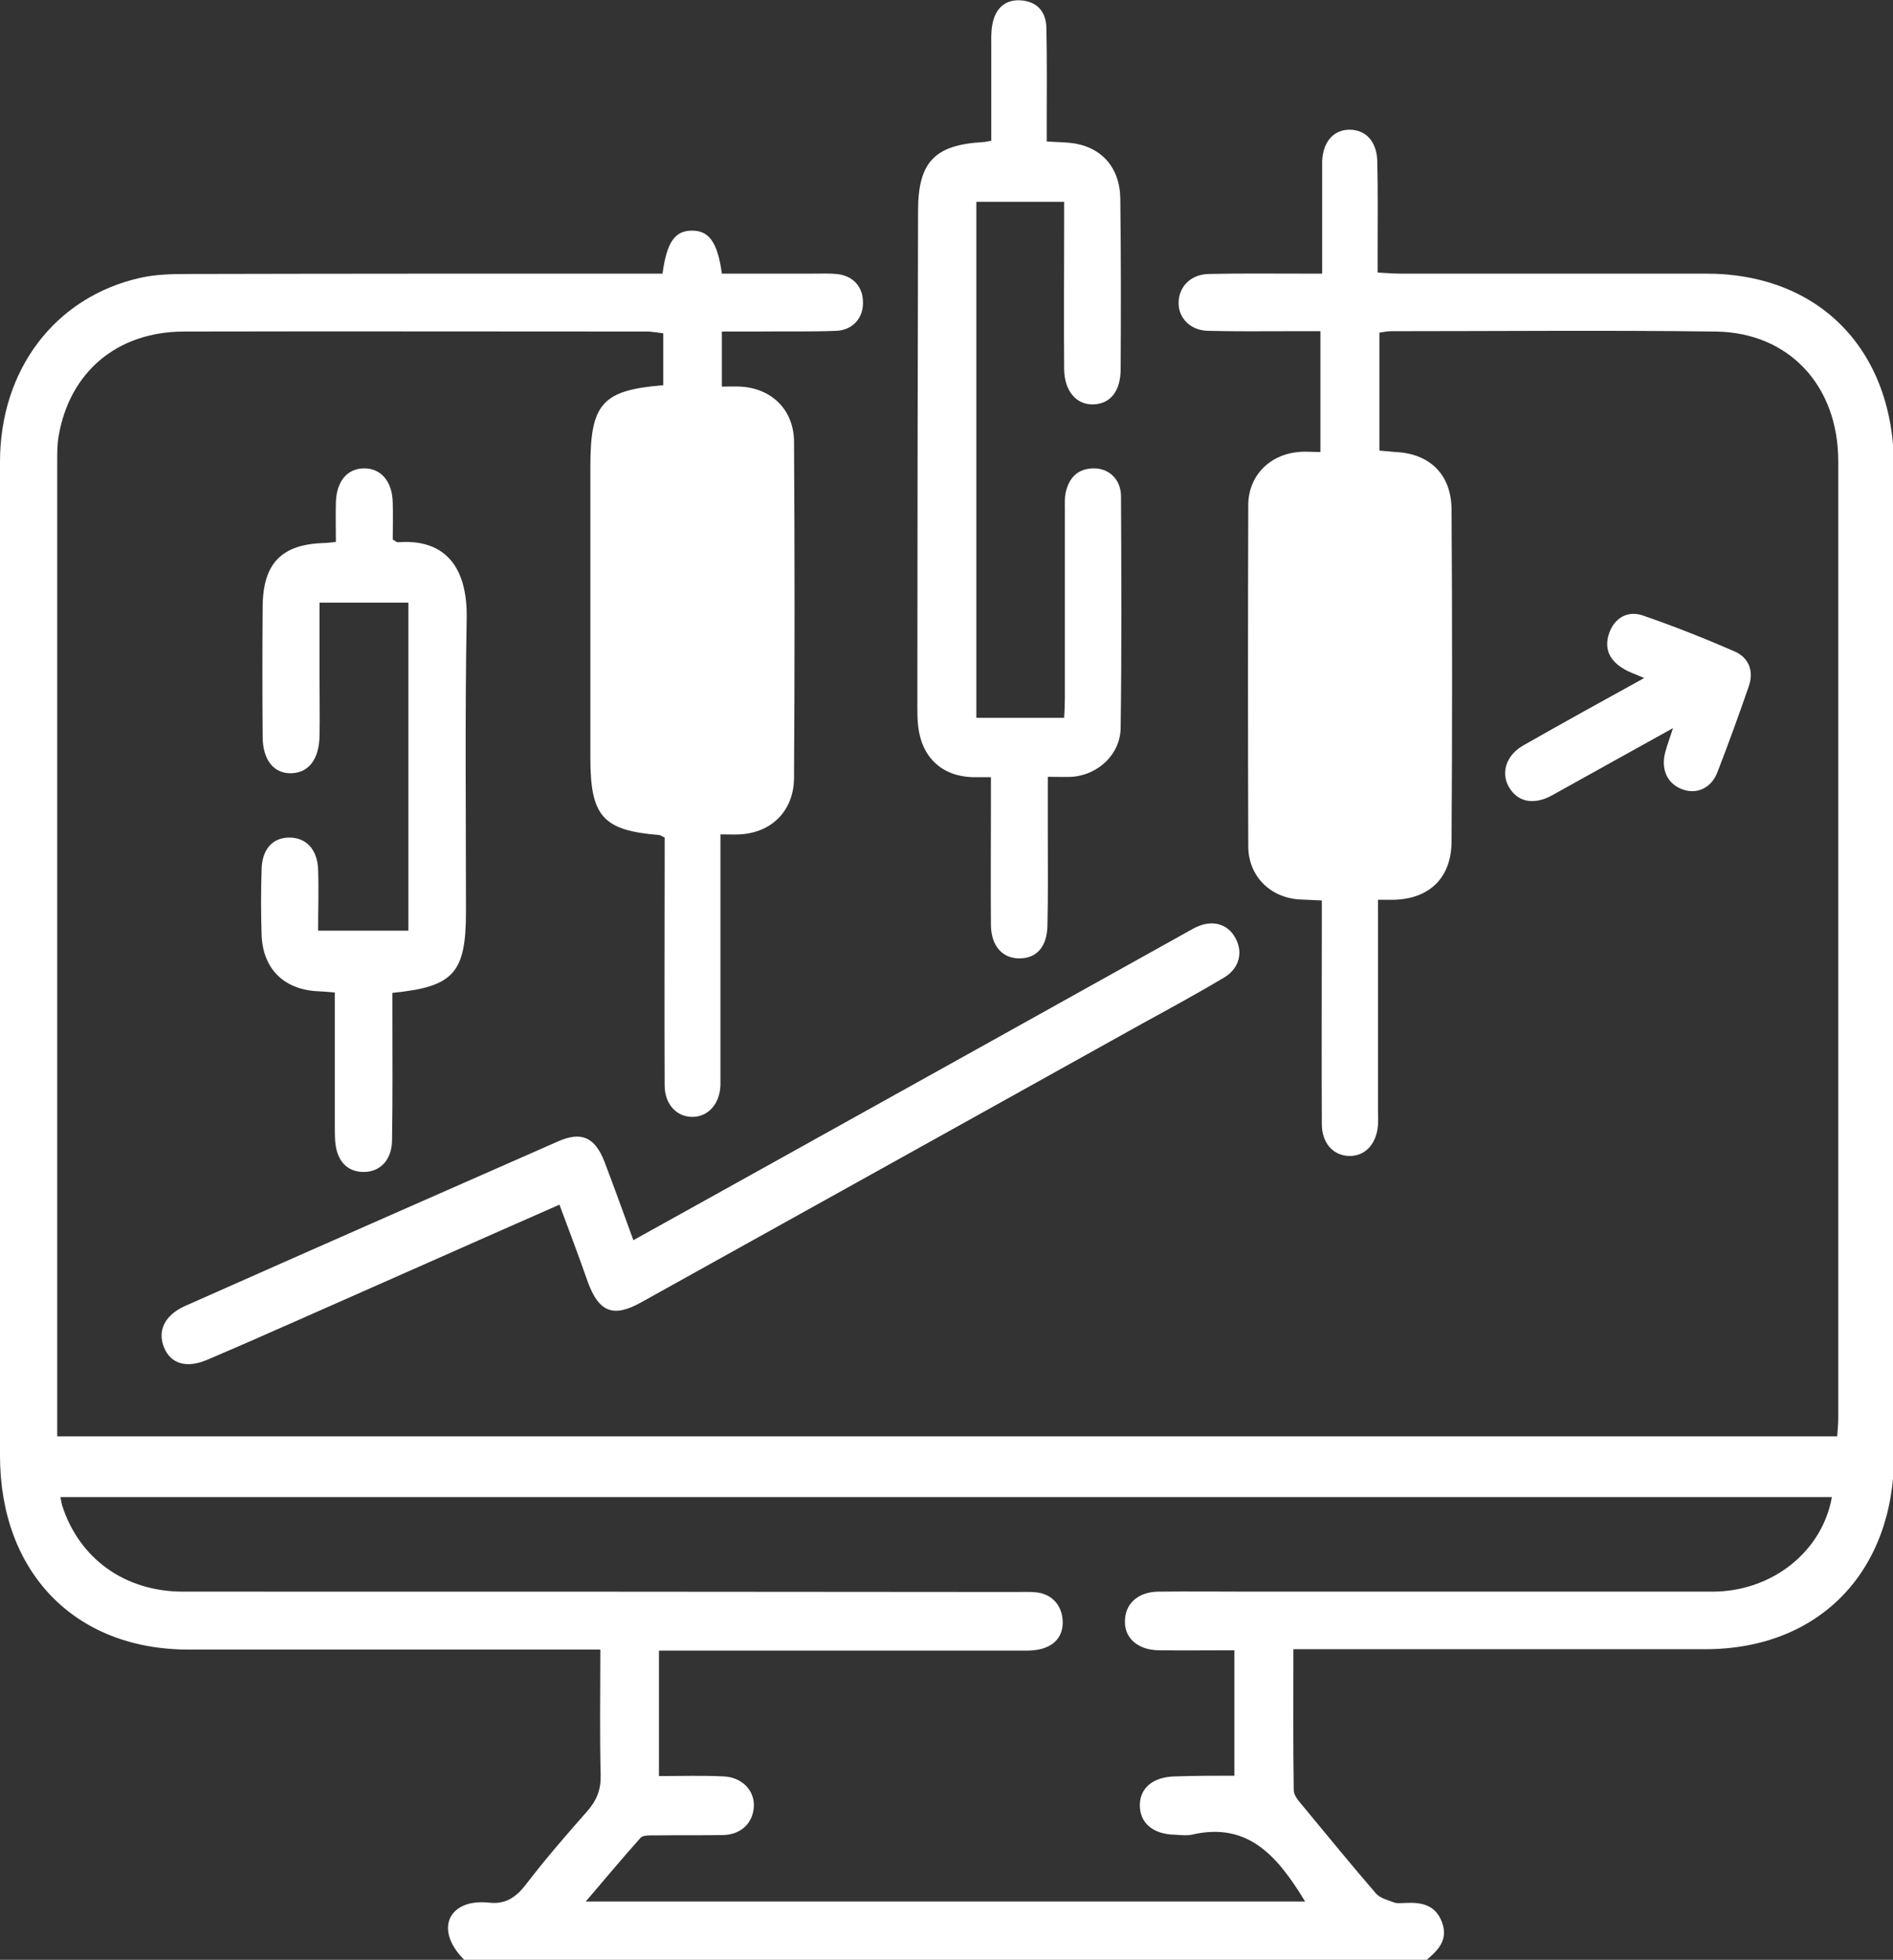
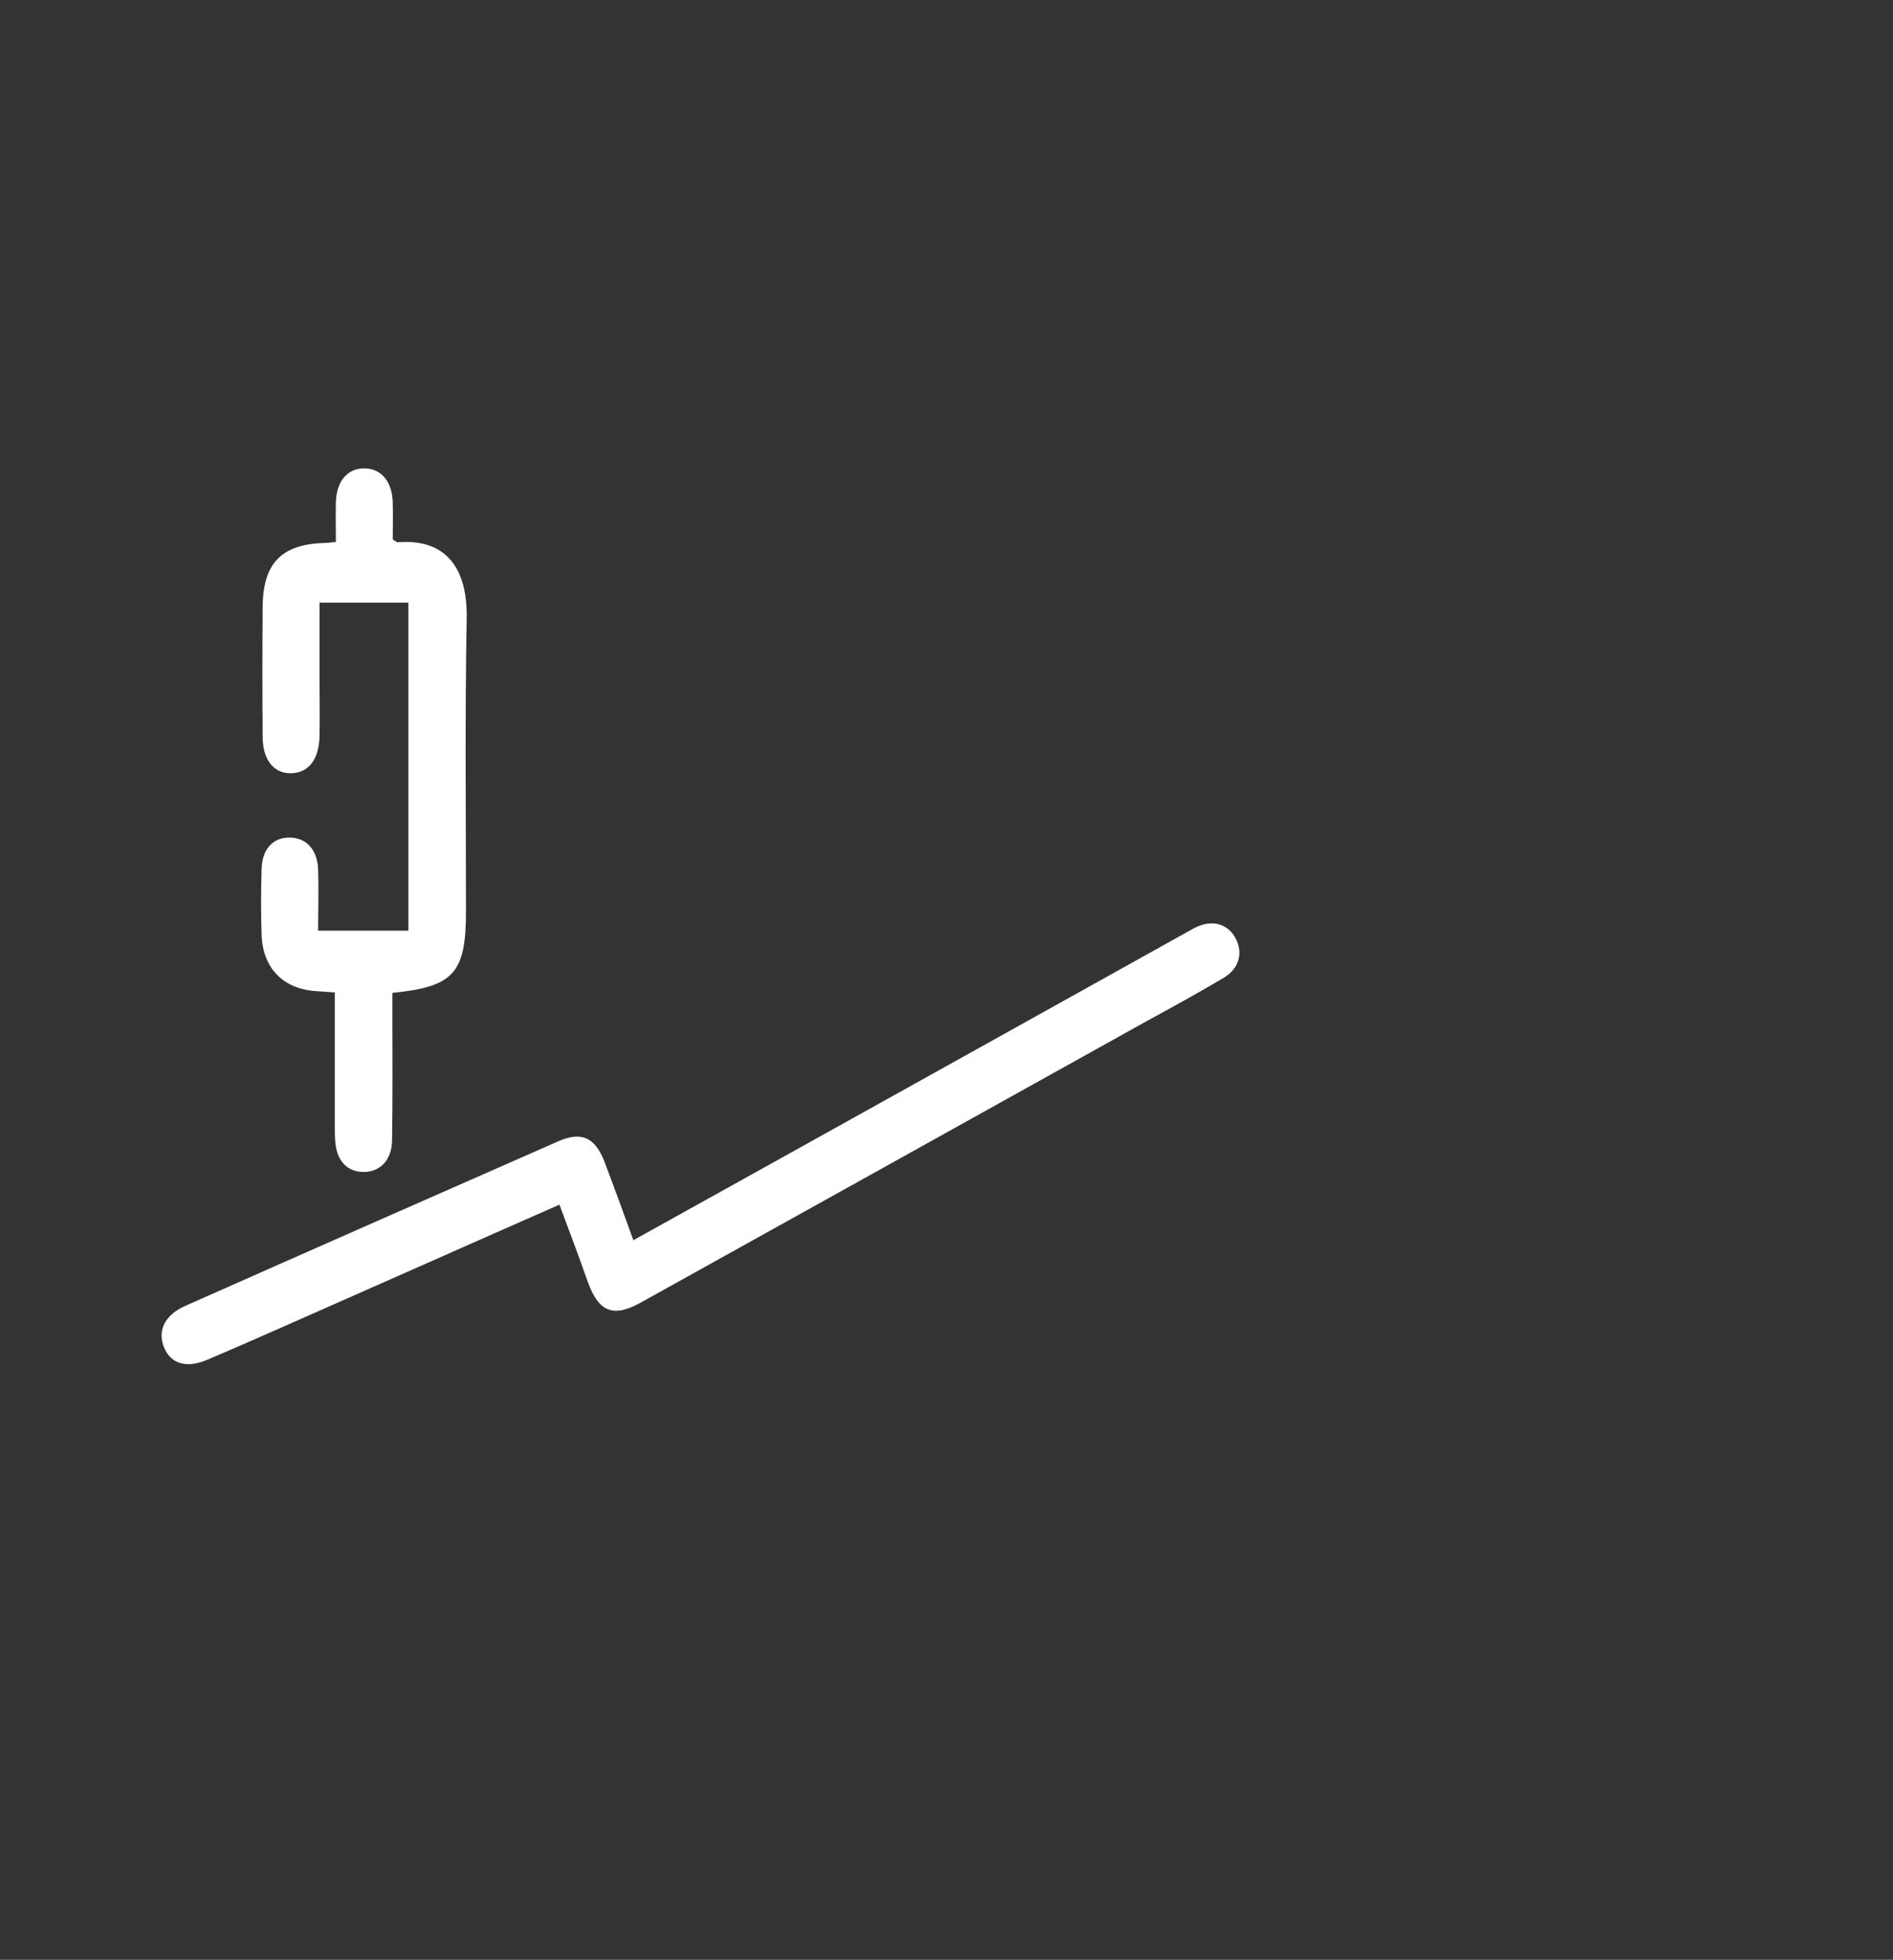
<svg xmlns="http://www.w3.org/2000/svg" xmlns:xlink="http://www.w3.org/1999/xlink" version="1.1" id="Layer_1" x="0px" y="0px" viewBox="0 0 53.26 55.15" style="enable-background:new 0 0 53.26 55.15;" xml:space="preserve">
  <rect x="0" y="0" width="53.26" height="55.15" fill="#333333" stroke="none" />
  <style type="text/css">
	.st0{clip-path:url(#SVGID_00000168804015095776627310000006714170091642058909_);fill:#FFFFFF;}
</style>
  <g>
    <defs>
      <rect id="SVGID_1_" width="53.26" height="55.15" />
    </defs>
    <clipPath id="SVGID_00000039846462699231514830000005585389350031571112_">
      <use xlink:href="#SVGID_1_" style="overflow:visible;" />
    </clipPath>
-     <path style="clip-path:url(#SVGID_00000039846462699231514830000005585389350031571112_);fill:#FFFFFF;" d="M34.73,49.97v-3.53   c-0.75,0-1.44,0.01-2.14,0c-0.56-0.01-0.94-0.33-0.94-0.79c-0.01-0.51,0.36-0.85,0.93-0.86c0.89-0.01,1.78,0,2.66,0   c4.31,0,8.63,0,12.94,0c1.68,0,3.09-1.13,3.36-2.66H1.7c0.02,0.11,0.03,0.17,0.05,0.24c0.48,1.49,1.76,2.42,3.4,2.42   c7.81,0,15.62,0,23.44,0.01c0.19,0,0.38-0.01,0.57,0.01c0.46,0.05,0.75,0.4,0.74,0.88c-0.02,0.48-0.38,0.76-1.01,0.76   c-3.25,0-6.51,0-9.76,0c-0.2,0-0.4,0-0.59,0v3.53c0.64,0,1.23-0.02,1.82,0.01c0.51,0.02,0.87,0.39,0.85,0.84   c-0.02,0.47-0.36,0.8-0.87,0.81c-0.64,0.01-1.29,0-1.93,0.01c-0.14,0-0.32-0.01-0.39,0.07c-0.51,0.57-1,1.16-1.54,1.79h20.24   c-0.75-1.23-1.58-2.26-3.19-1.88c-0.15,0.03-0.31,0.01-0.47,0c-0.62-0.01-1-0.33-0.99-0.85c0.01-0.48,0.39-0.78,0.99-0.79   C33.61,49.97,34.16,49.97,34.73,49.97 M13.06,55.15c-0.61-0.6-0.61-1.29,0.02-1.54c0.2-0.08,0.45-0.09,0.66-0.07   c0.47,0.06,0.77-0.14,1.05-0.5c0.55-0.72,1.14-1.4,1.74-2.08c0.26-0.3,0.38-0.6,0.37-1.01c-0.03-1.15-0.01-2.29-0.01-3.53h-0.63   c-3.65,0-7.31,0-10.96,0c-3.19,0-5.3-2.17-5.3-5.46c0-9.32,0-18.64,0-27.96c0-2.6,1.55-4.64,3.94-5.18c0.44-0.1,0.9-0.11,1.35-0.11   C9.54,7.7,13.79,7.7,18.03,7.7h0.61c0.12-0.89,0.35-1.21,0.83-1.21c0.48,0,0.72,0.33,0.84,1.21c0.86,0,1.72,0,2.59,0   c0.21,0,0.42-0.01,0.63,0.01c0.46,0.04,0.75,0.35,0.75,0.8c0.01,0.43-0.28,0.78-0.75,0.8c-0.75,0.03-1.5,0.01-2.25,0.02   c-0.31,0-0.62,0-0.97,0v1.55c0.17,0,0.35-0.01,0.53,0c0.87,0.05,1.49,0.65,1.5,1.54c0.02,3.16,0.02,6.32,0,9.48   c-0.01,0.92-0.63,1.53-1.52,1.58c-0.16,0.01-0.31,0-0.55,0v0.59c0,2.03,0,4.06,0,6.09c0,0.12,0,0.25,0,0.38   c-0.02,0.53-0.35,0.89-0.79,0.89c-0.45,0-0.78-0.36-0.78-0.89c-0.01-2.14,0-4.27,0-6.41c0-0.19,0-0.39,0-0.56   c-0.08-0.04-0.11-0.06-0.14-0.07c-1.6-0.13-1.95-0.52-1.95-2.18c0-2.73,0-5.46,0-8.19c0-1.77,0.33-2.15,2.05-2.29V9.38   c-0.14-0.02-0.27-0.04-0.4-0.05c-4.37,0-8.74-0.01-13.1,0c-1.87,0.01-3.2,1.14-3.51,2.94c-0.04,0.23-0.04,0.47-0.04,0.7   c0,8.98,0,17.96,0,26.93v0.52h50.08c0.01-0.17,0.03-0.34,0.03-0.51c0-8.98,0-17.95,0-26.93c0-2.12-1.38-3.62-3.44-3.65   c-3.04-0.04-6.09-0.01-9.14-0.01c-0.1,0-0.2,0.02-0.33,0.04v3.32c0.15,0.01,0.3,0.03,0.45,0.04c0.96,0.04,1.58,0.63,1.58,1.63   c0.02,3.11,0.02,6.21,0,9.32c0,1.03-0.62,1.62-1.61,1.65c-0.14,0-0.27,0-0.46,0V26c0,1.76,0,3.52,0,5.28c0,0.13,0.01,0.25,0,0.38   c-0.04,0.53-0.36,0.88-0.81,0.87c-0.45-0.01-0.77-0.36-0.77-0.9c-0.01-1.89,0-3.77,0-5.66v-0.63c-0.24-0.01-0.44-0.02-0.65-0.03   c-0.81-0.06-1.42-0.66-1.42-1.5c-0.01-3.2-0.01-6.39,0-9.59c0-0.83,0.6-1.43,1.42-1.5c0.19-0.02,0.38,0,0.61,0v-3.4   c-0.27,0-0.54,0-0.81,0c-0.78,0-1.57,0.01-2.35-0.01c-0.49-0.01-0.83-0.35-0.83-0.78c0-0.46,0.34-0.81,0.85-0.82   c0.85-0.02,1.71-0.01,2.56-0.01c0.19,0,0.38,0,0.63,0c0-0.89,0-1.73,0-2.57c0-0.2,0-0.39,0-0.59c0.02-0.55,0.32-0.89,0.77-0.89   c0.46,0,0.77,0.34,0.78,0.89c0.02,0.83,0.01,1.65,0.01,2.48c0,0.2,0,0.39,0,0.65c0.23,0.01,0.43,0.03,0.63,0.03   c2.87,0,5.74,0,8.61,0c3.2,0,5.29,2.16,5.29,5.46c0,9.26,0,18.53,0,27.79c0,3.28-2.11,5.46-5.31,5.46c-3.64,0-7.27,0-10.91,0h-0.68   c0,1.36-0.01,2.66,0.01,3.97c0,0.14,0.13,0.29,0.23,0.41c0.69,0.83,1.37,1.67,2.08,2.49c0.12,0.14,0.34,0.19,0.52,0.26   c0.09,0.03,0.21,0.01,0.31,0.01c0.44-0.02,0.84,0.04,1.03,0.54c0.19,0.51-0.12,0.8-0.45,1.08H13.06z" />
-     <path style="clip-path:url(#SVGID_00000039846462699231514830000005585389350031571112_);fill:#FFFFFF;" d="M29.97,5.68h-2.5V20.2   h2.47c0.01-0.18,0.02-0.37,0.02-0.56c0-1.76,0-3.52,0-5.28c0-0.16-0.01-0.33,0.02-0.48c0.09-0.44,0.35-0.7,0.8-0.7   c0.43,0,0.76,0.32,0.76,0.79c0.01,2.17,0.02,4.34-0.01,6.51c-0.01,0.75-0.63,1.32-1.36,1.38c-0.21,0.01-0.41,0-0.69,0   c0,0.56,0,1.07,0,1.59c0,0.86,0.01,1.72-0.01,2.59c-0.01,0.6-0.3,0.93-0.79,0.93c-0.48,0-0.79-0.35-0.8-0.93   c-0.01-1.15,0-2.3,0-3.45c0-0.21,0-0.43,0-0.72c-0.2,0-0.37,0-0.53,0c-0.86-0.03-1.43-0.57-1.52-1.46   c-0.02-0.18-0.02-0.36-0.02-0.54c0-4.65,0.01-9.3,0.02-13.94c0-1.37,0.47-1.85,1.81-1.93c0.07,0,0.13-0.02,0.25-0.04   c0-0.88,0-1.76,0-2.63c0-0.22-0.01-0.44,0.03-0.64c0.08-0.45,0.36-0.71,0.8-0.68c0.44,0.03,0.71,0.3,0.72,0.77   c0.02,0.88,0.01,1.76,0.01,2.64c0,0.18,0,0.35,0,0.56c0.25,0.02,0.46,0.02,0.66,0.04c0.86,0.09,1.4,0.68,1.41,1.57   c0.02,1.6,0.02,3.19,0.01,4.79c0,0.63-0.29,0.99-0.78,1c-0.47,0.01-0.8-0.38-0.81-0.98c-0.01-1.36,0-2.73,0-4.09V5.68z" />
    <path style="clip-path:url(#SVGID_00000039846462699231514830000005585389350031571112_);fill:#FFFFFF;" d="M15.74,33.9   c-2.48,1.09-4.9,2.17-7.33,3.24c-0.86,0.38-1.72,0.76-2.59,1.13c-0.57,0.24-1.01,0.11-1.2-0.34c-0.2-0.48,0.01-0.92,0.59-1.18   c3.49-1.55,6.99-3.09,10.49-4.63c0.66-0.29,1.04-0.12,1.31,0.58c0.27,0.71,0.53,1.43,0.81,2.2c1.43-0.79,2.82-1.57,4.21-2.34   c3.81-2.12,7.62-4.24,11.42-6.36c0.08-0.04,0.15-0.09,0.23-0.12c0.44-0.2,0.87-0.08,1.08,0.32c0.22,0.4,0.11,0.85-0.32,1.11   c-0.74,0.44-1.49,0.85-2.24,1.26c-4.72,2.63-9.45,5.26-14.18,7.89c-0.76,0.42-1.17,0.27-1.48-0.58   C16.29,35.37,16.03,34.67,15.74,33.9" />
    <path style="clip-path:url(#SVGID_00000039846462699231514830000005585389350031571112_);fill:#FFFFFF;" d="M11.49,26.18v-9.22   h-2.5c0,0.72,0,1.45,0,2.18c0,0.52,0.01,1.04,0,1.56c-0.01,0.66-0.3,1.05-0.8,1.06c-0.49,0.01-0.8-0.38-0.8-1.03   c-0.01-1.22-0.01-2.44,0-3.66c0.01-1.22,0.53-1.75,1.72-1.79c0.08,0,0.17-0.01,0.34-0.03c0-0.38-0.01-0.75,0-1.12   c0.02-0.59,0.32-0.94,0.78-0.95c0.48-0.01,0.81,0.36,0.82,0.97c0.01,0.35,0,0.71,0,1.03c0.08,0.05,0.11,0.08,0.14,0.08   c1.23-0.1,1.97,0.58,1.94,2.15c-0.05,2.74-0.02,5.49-0.02,8.24c0,1.73-0.34,2.12-2.07,2.29c0,0.2,0,0.41,0,0.61   c0,1.18,0.01,2.37-0.01,3.55c-0.01,0.55-0.34,0.88-0.8,0.88c-0.46,0-0.76-0.31-0.8-0.87c-0.01-0.14-0.01-0.29-0.01-0.43   c0-1.04,0-2.08,0-3.12v-0.63c-0.22-0.02-0.38-0.03-0.55-0.04c-0.91-0.07-1.48-0.65-1.51-1.59c-0.02-0.61-0.02-1.22,0-1.83   c0.01-0.56,0.3-0.89,0.76-0.9c0.48-0.01,0.81,0.32,0.83,0.9c0.02,0.56,0,1.11,0,1.72H11.49z" />
-     <path style="clip-path:url(#SVGID_00000039846462699231514830000005585389350031571112_);fill:#FFFFFF;" d="M47.07,20.49   c-1.21,0.67-2.3,1.28-3.4,1.89c-0.49,0.27-0.92,0.2-1.17-0.16c-0.3-0.42-0.15-0.96,0.37-1.25c1.09-0.62,2.19-1.23,3.39-1.89   c-0.25-0.11-0.42-0.16-0.58-0.26c-0.37-0.22-0.56-0.54-0.41-0.99c0.14-0.43,0.52-0.66,0.95-0.51c0.87,0.3,1.73,0.64,2.58,1.01   c0.39,0.17,0.56,0.54,0.4,0.99c-0.28,0.81-0.57,1.61-0.88,2.41c-0.18,0.47-0.61,0.64-1.02,0.47c-0.41-0.17-0.58-0.58-0.44-1.06   C46.91,20.96,46.97,20.8,47.07,20.49" />
  </g>
</svg>